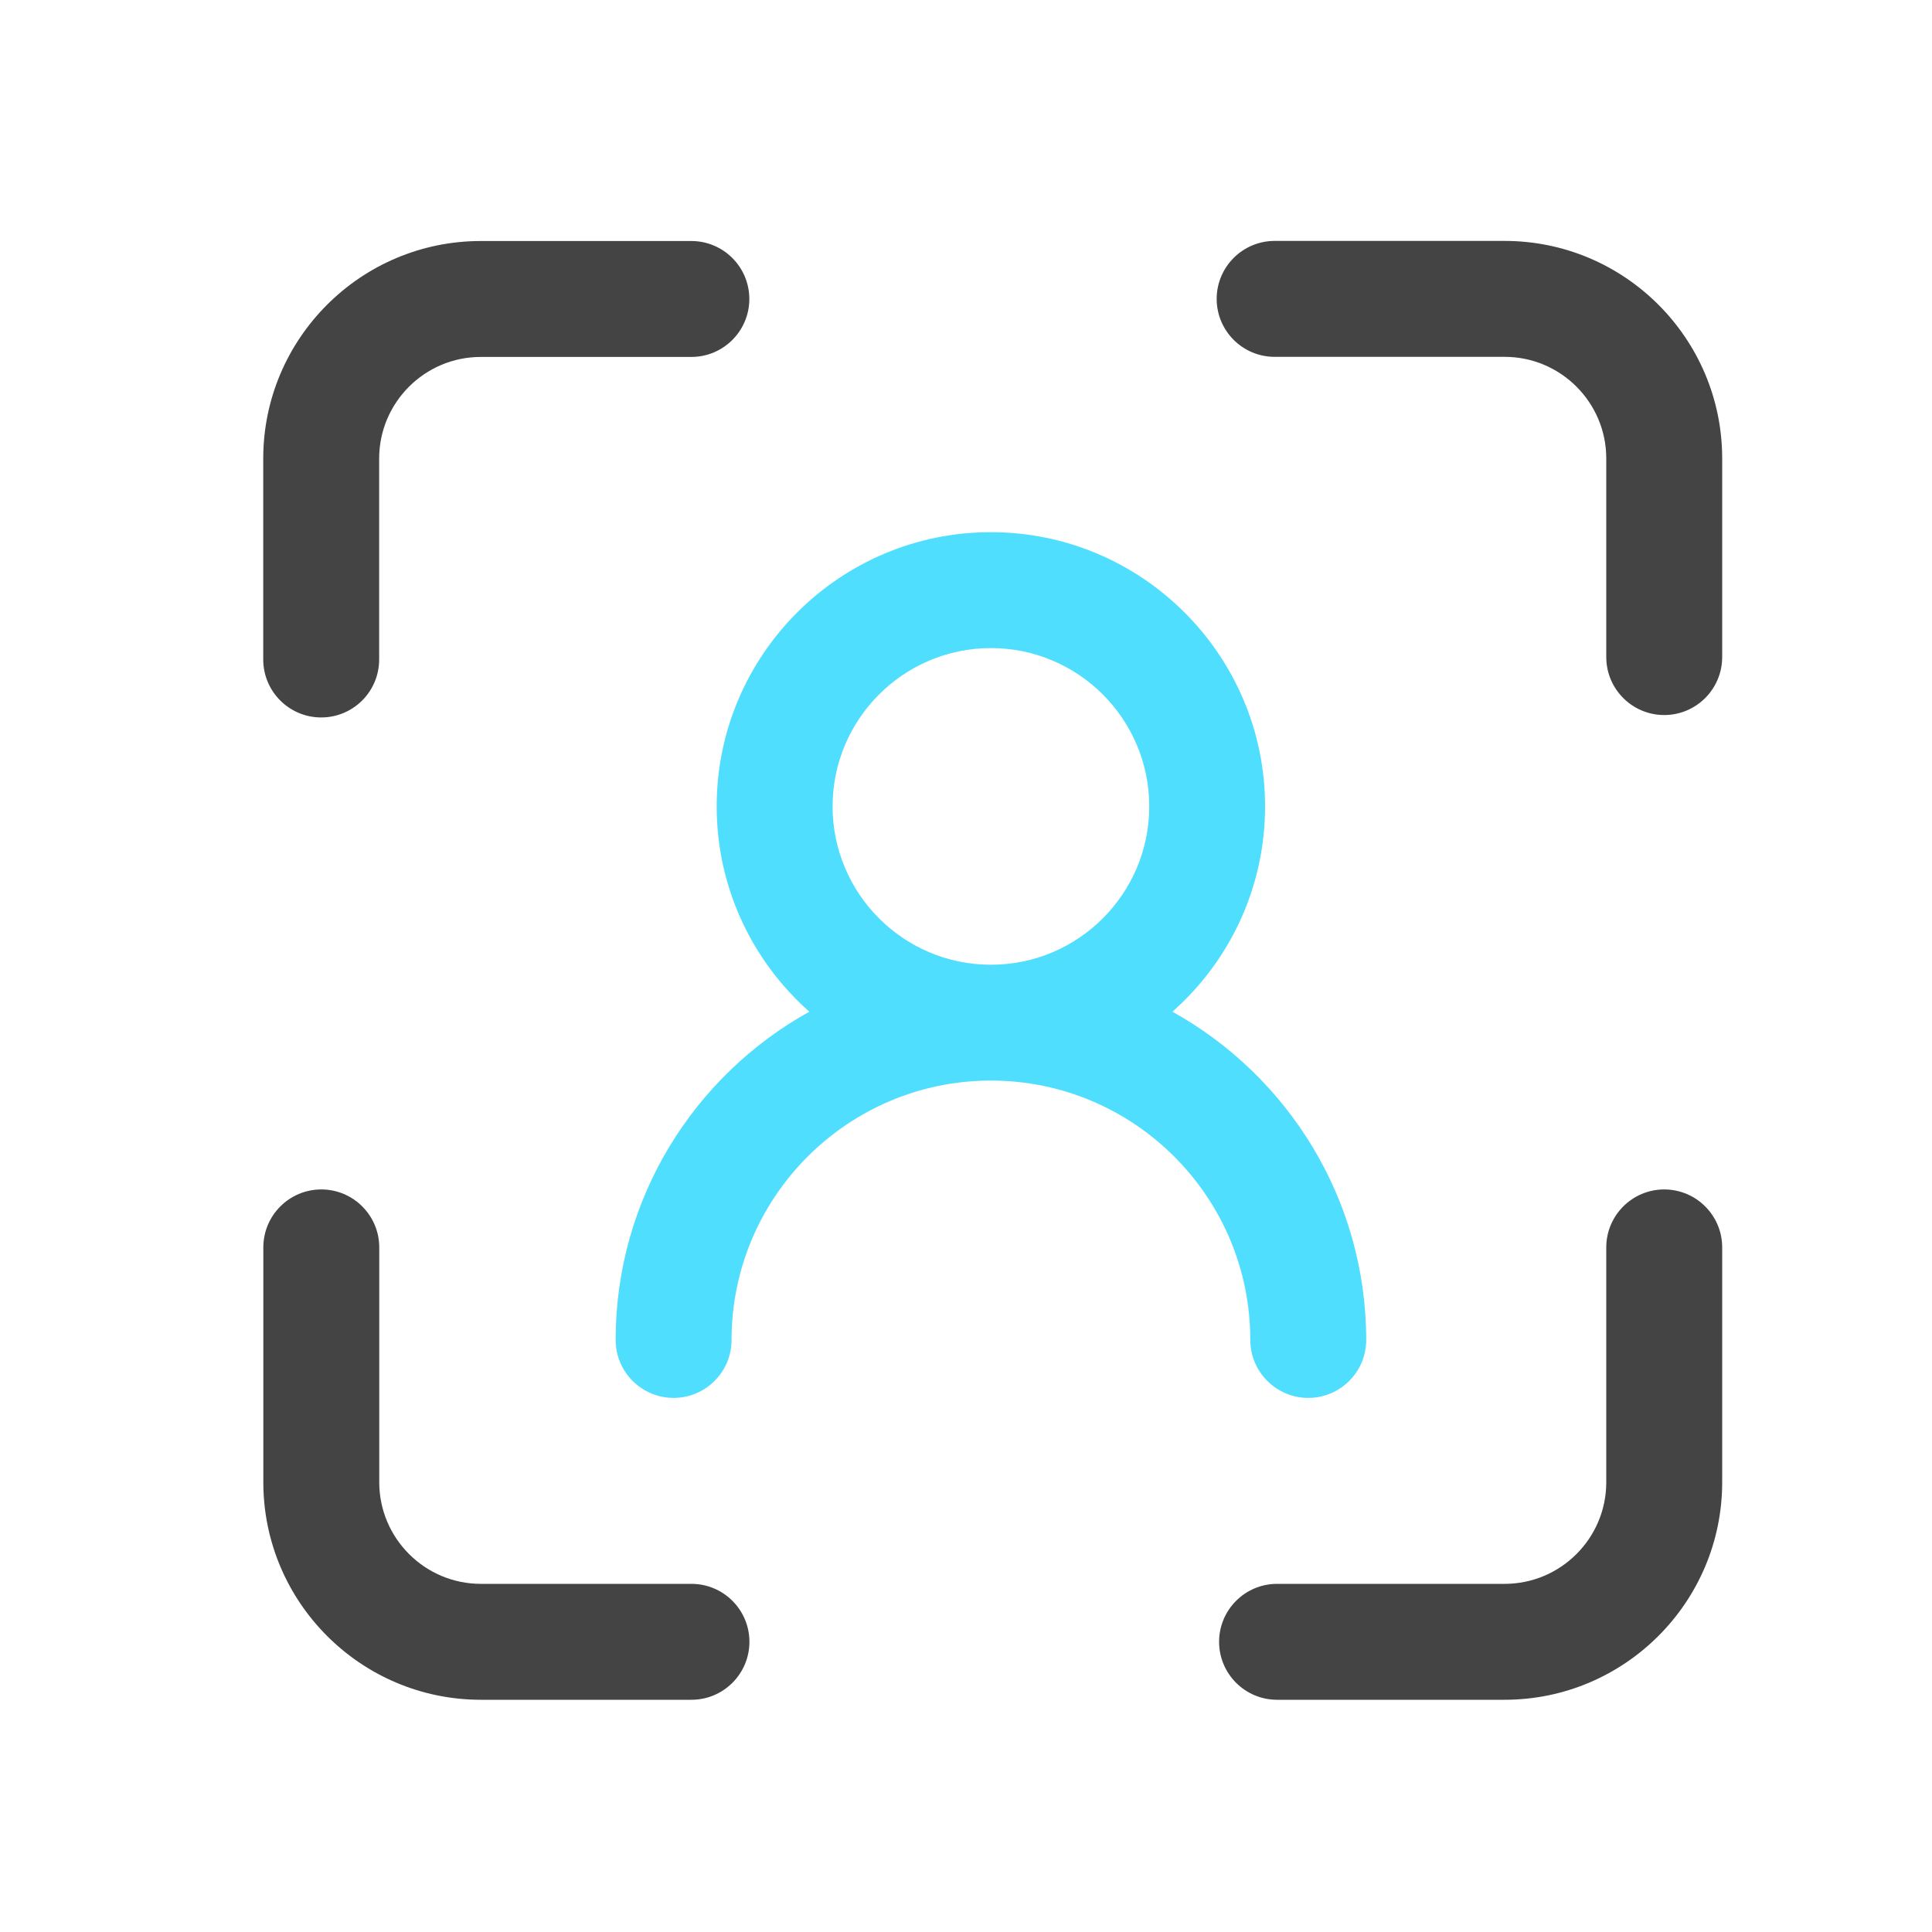
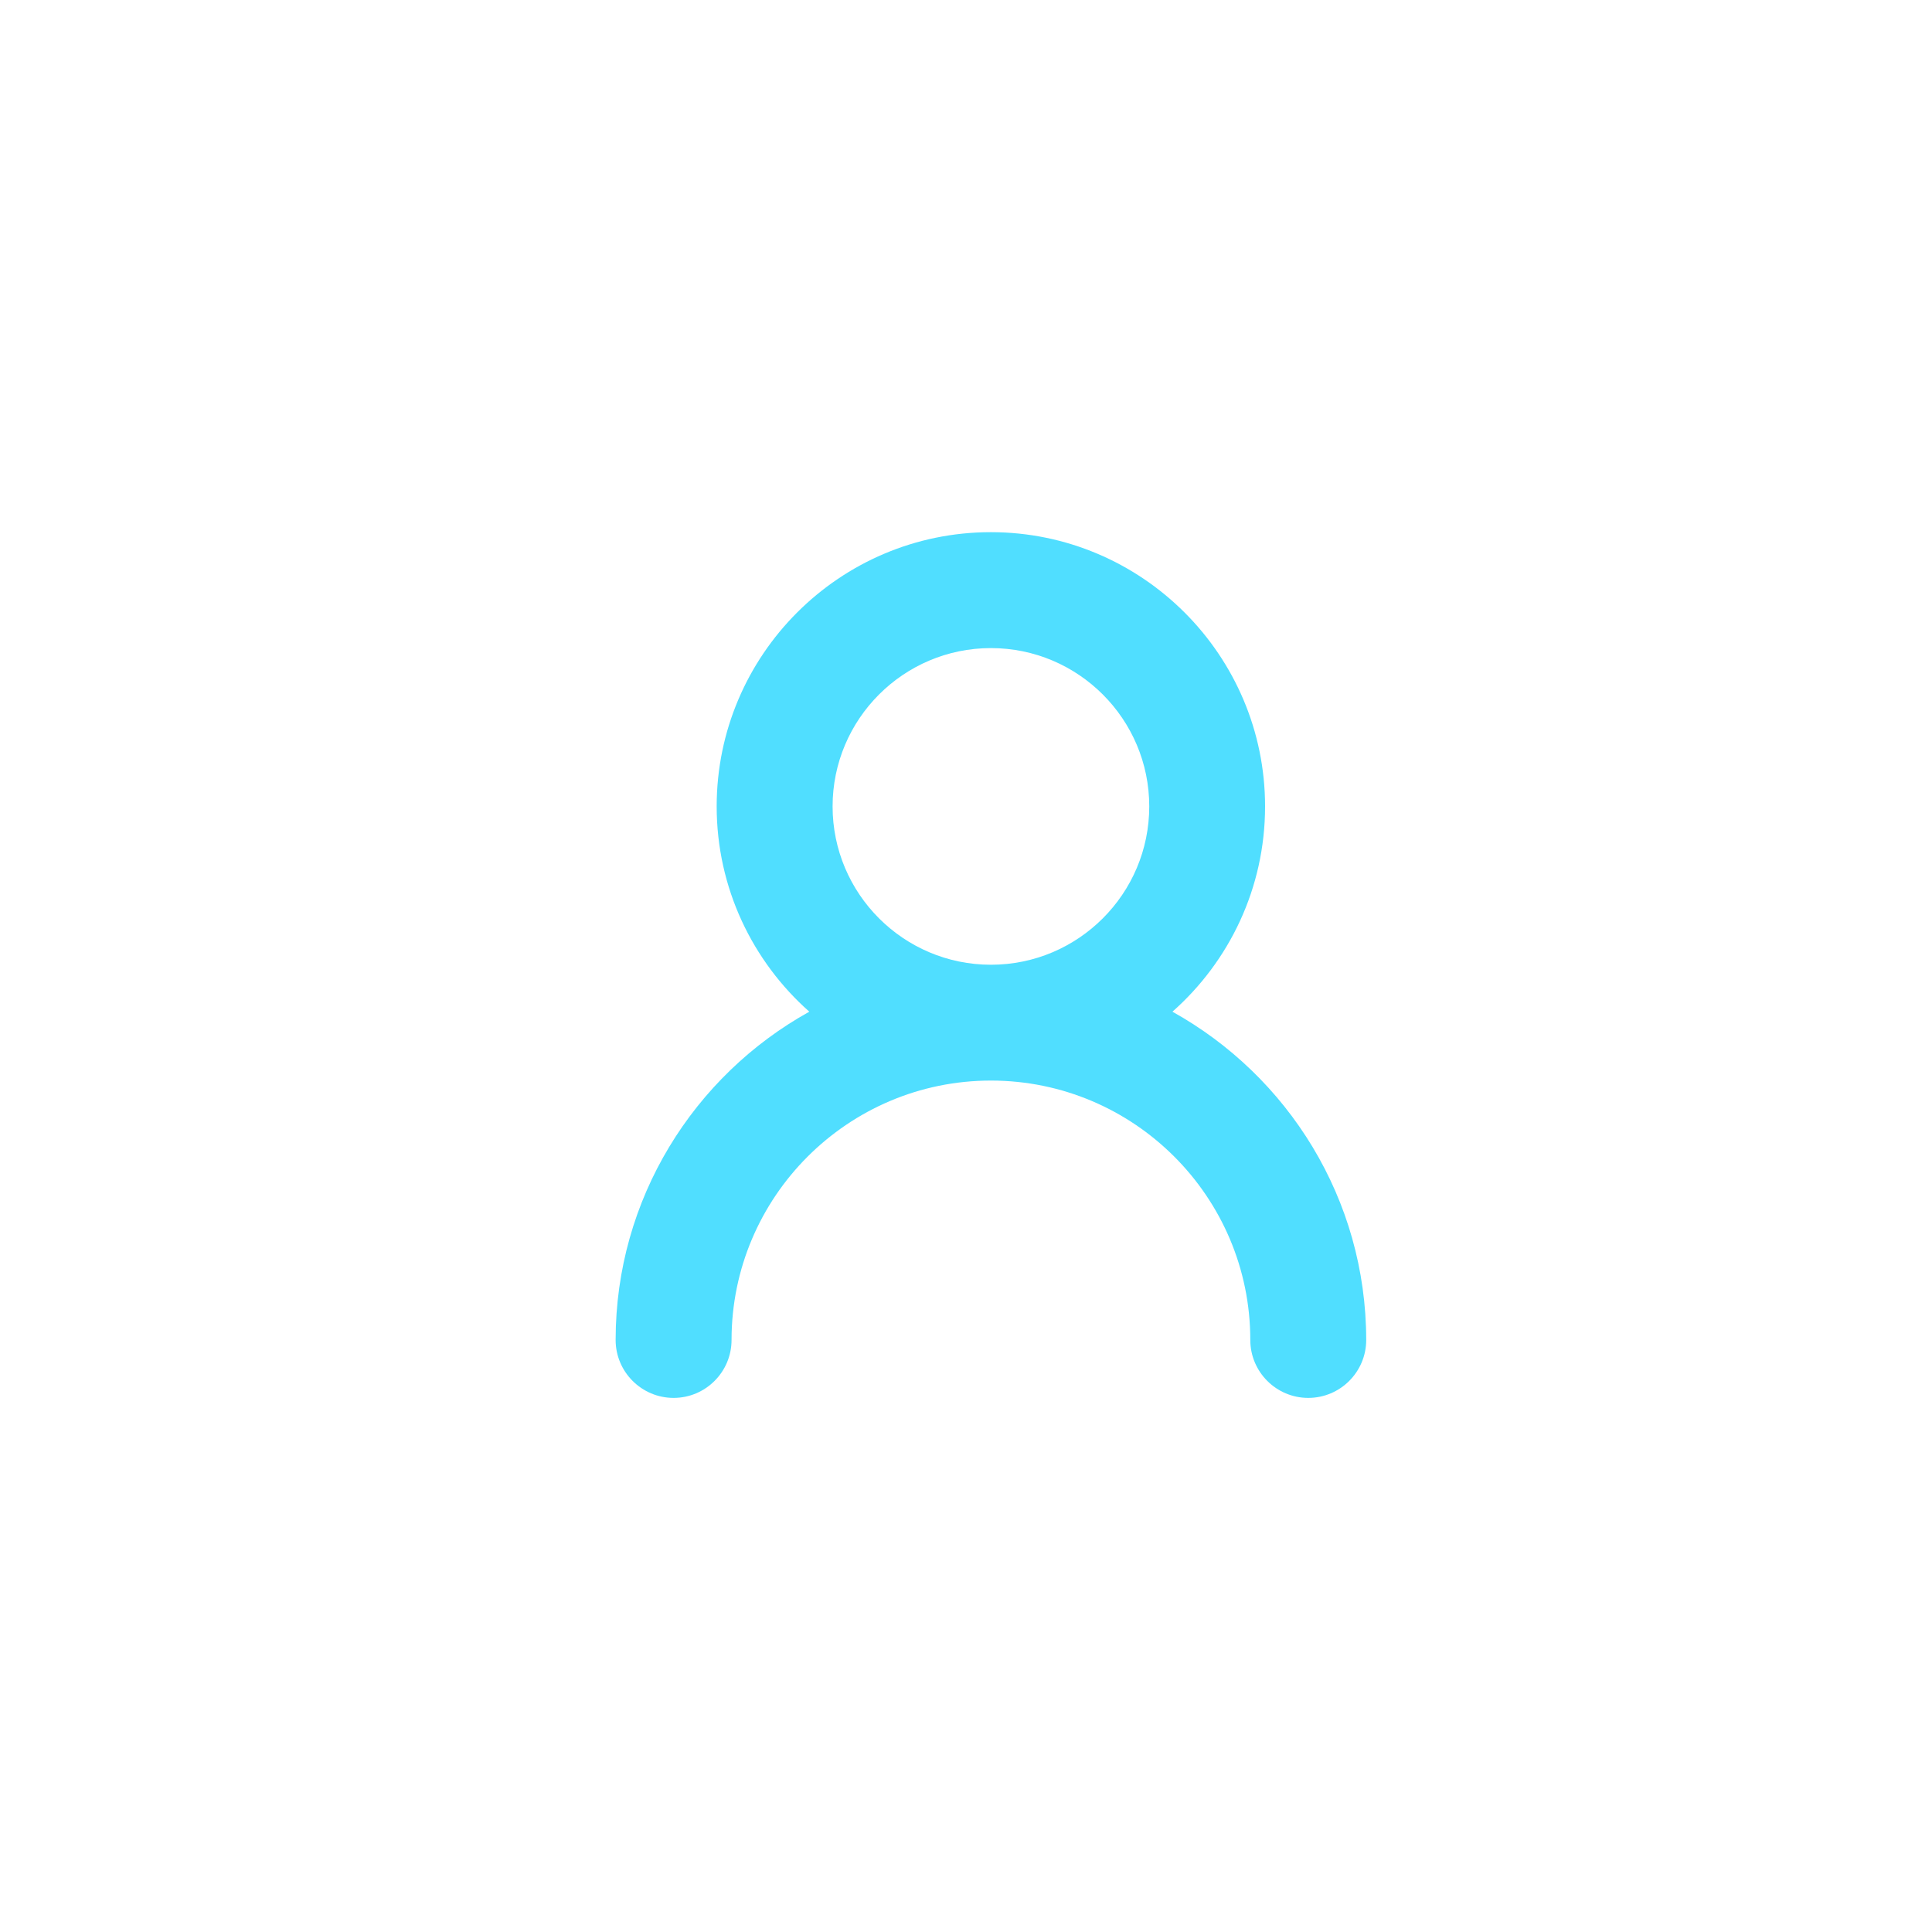
<svg xmlns="http://www.w3.org/2000/svg" t="1684551649355" class="icon" viewBox="0 0 1024 1024" version="1.1" p-id="1756" width="300" height="300">
-   <path d="M366.49 900.915h-111.616c-63.59 0-115.302-51.712-115.302-115.302v-124.467c0-16.947 13.773-30.72 30.72-30.72s30.72 13.773 30.72 30.72v124.467c0 29.696 24.166 53.862 53.862 53.862h111.616c16.947 0 30.72 13.773 30.72 30.72s-13.773 30.72-30.72 30.72zM797.44 900.915H676.864c-16.947 0-30.72-13.773-30.72-30.72s13.773-30.72 30.72-30.72h120.627c29.696 0 53.862-24.166 53.862-53.862v-124.467c0-16.947 13.773-30.72 30.72-30.72s30.72 13.773 30.72 30.72v124.467c0 63.59-51.763 115.302-115.354 115.302zM882.074 378.982c-16.947 0-30.72-13.773-30.72-30.72V242.995c0-29.696-24.166-53.862-53.862-53.862h-121.907c-16.947 0-30.72-13.773-30.72-30.72s13.773-30.72 30.72-30.72h121.907c63.59 0 115.302 51.712 115.302 115.302v105.216c0 16.998-13.773 30.771-30.72 30.771zM170.24 380.262c-16.947 0-30.72-13.773-30.72-30.72v-106.496c0-63.59 51.712-115.302 115.302-115.302h111.616c16.947 0 30.72 13.773 30.72 30.72s-13.773 30.72-30.72 30.72h-111.616c-29.696 0-53.862 24.166-53.862 53.862v106.496c0 16.947-13.722 30.72-30.72 30.72z" fill="#444444" p-id="1757" />
  <path d="M621.414 536.218c30.106-26.624 49.101-65.536 49.101-108.8 0-80.128-65.178-145.357-145.357-145.357S379.853 347.29 379.853 427.418c0 43.264 19.046 82.176 49.101 108.8-61.184 33.946-102.656 99.226-102.656 173.978 0 16.947 13.773 30.72 30.72 30.72s30.72-13.773 30.72-30.72c0-75.776 61.645-137.472 137.472-137.472s137.472 61.645 137.472 137.472c0 16.947 13.773 30.72 30.72 30.72s30.72-13.773 30.72-30.72c-0.051-74.752-41.523-139.981-102.707-173.978zM441.293 427.418c0-46.285 37.632-83.917 83.917-83.917s83.917 37.632 83.917 83.917-37.632 83.917-83.917 83.917-83.917-37.632-83.917-83.917z" fill="#50DEFF" p-id="1758" />
</svg>